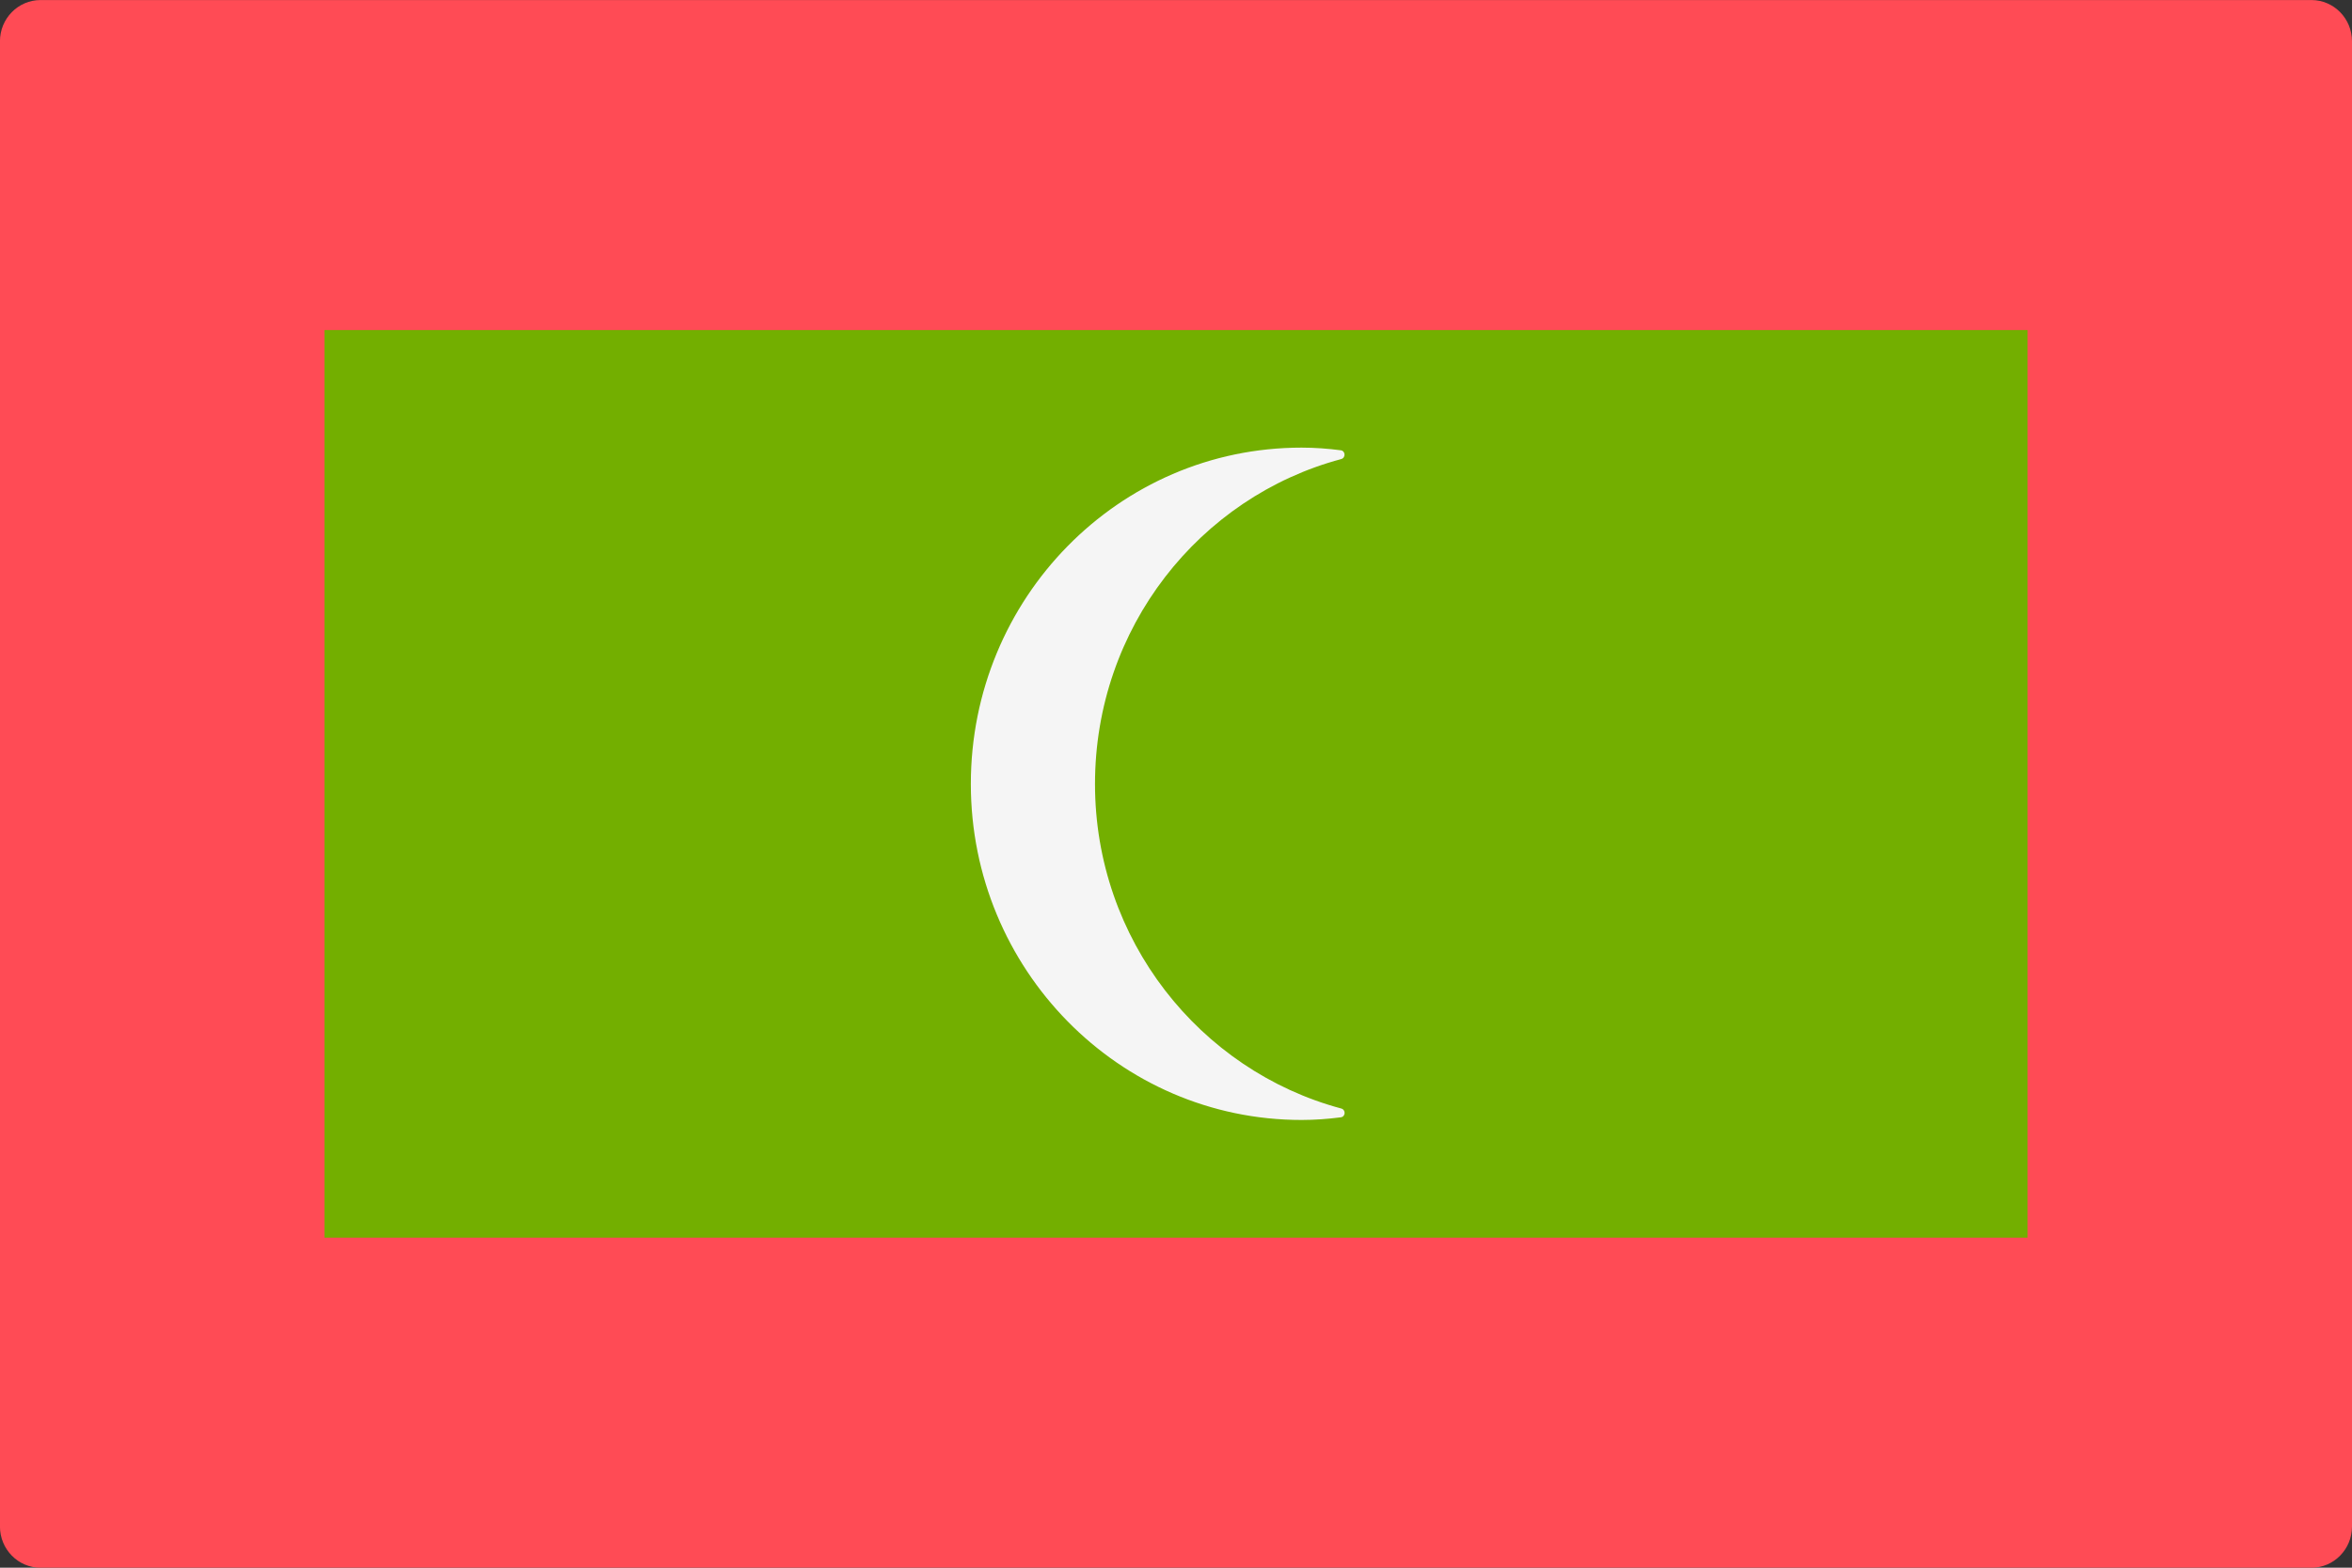
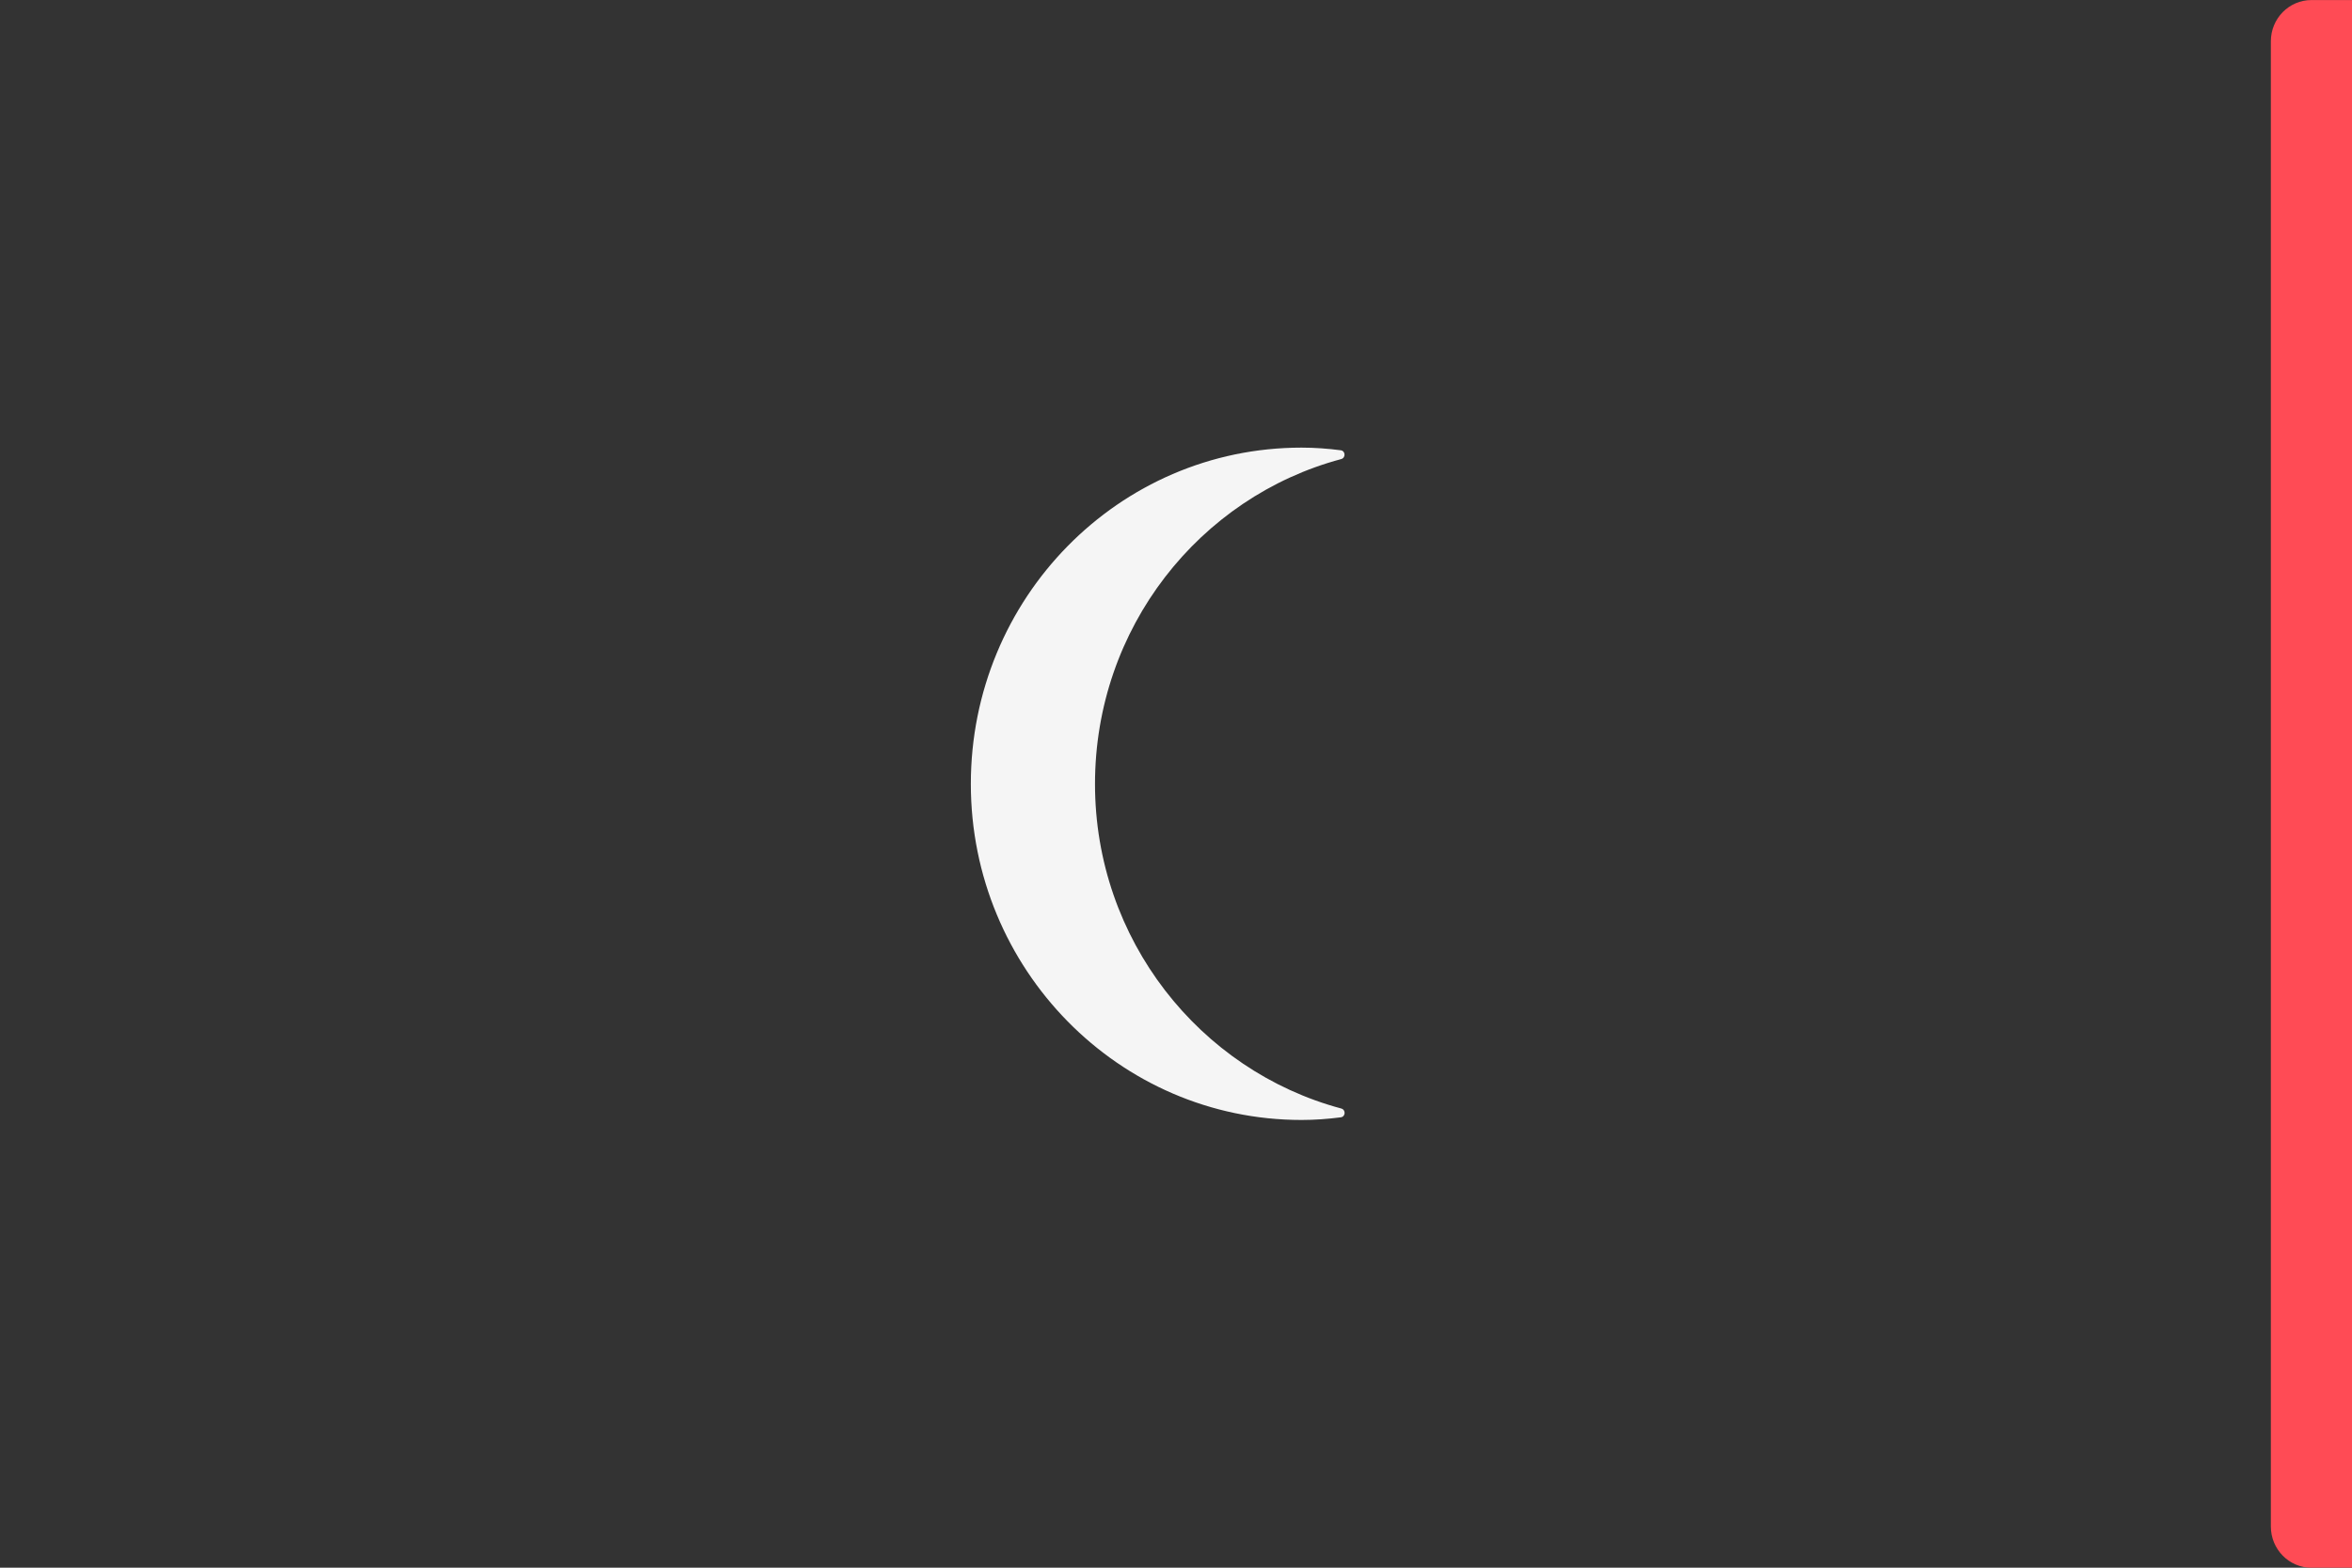
<svg xmlns="http://www.w3.org/2000/svg" version="1.1" width="48" height="32" viewBox="0 0 48 32">
  <rect x="0" y="0" width="48" height="32" fill="#333333" stroke="none" />
  <title>MV</title>
-   <path fill="#ff4b55" d="M47.172 32.001h-46.345c-0.457 0-0.828-0.377-0.828-0.842v-30.316c0-0.465 0.371-0.842 0.828-0.842h46.345c0.457 0 0.828 0.377 0.828 0.842v30.316c-0 0.465-0.371 0.842-0.828 0.842z" />
-   <path fill="#73af00" d="M41.38 6.737v18.526h-34.759v-18.526h34.759z" />
+   <path fill="#ff4b55" d="M47.172 32.001c-0.457 0-0.828-0.377-0.828-0.842v-30.316c0-0.465 0.371-0.842 0.828-0.842h46.345c0.457 0 0.828 0.377 0.828 0.842v30.316c-0 0.465-0.371 0.842-0.828 0.842z" />
  <path fill="#f5f5f5" d="M22.347 16.003c0-3.189 2.134-5.859 5.024-6.632 0.096-0.026 0.089-0.167-0.009-0.18-0.262-0.034-0.529-0.054-0.8-0.054-3.73 0-6.749 3.072-6.749 6.866 0 3.778 3.019 6.858 6.749 6.858 0.272 0 0.539-0.020 0.801-0.054 0.099-0.013 0.106-0.154 0.009-0.18-2.89-0.775-5.025-3.449-5.025-6.624z" />
</svg>